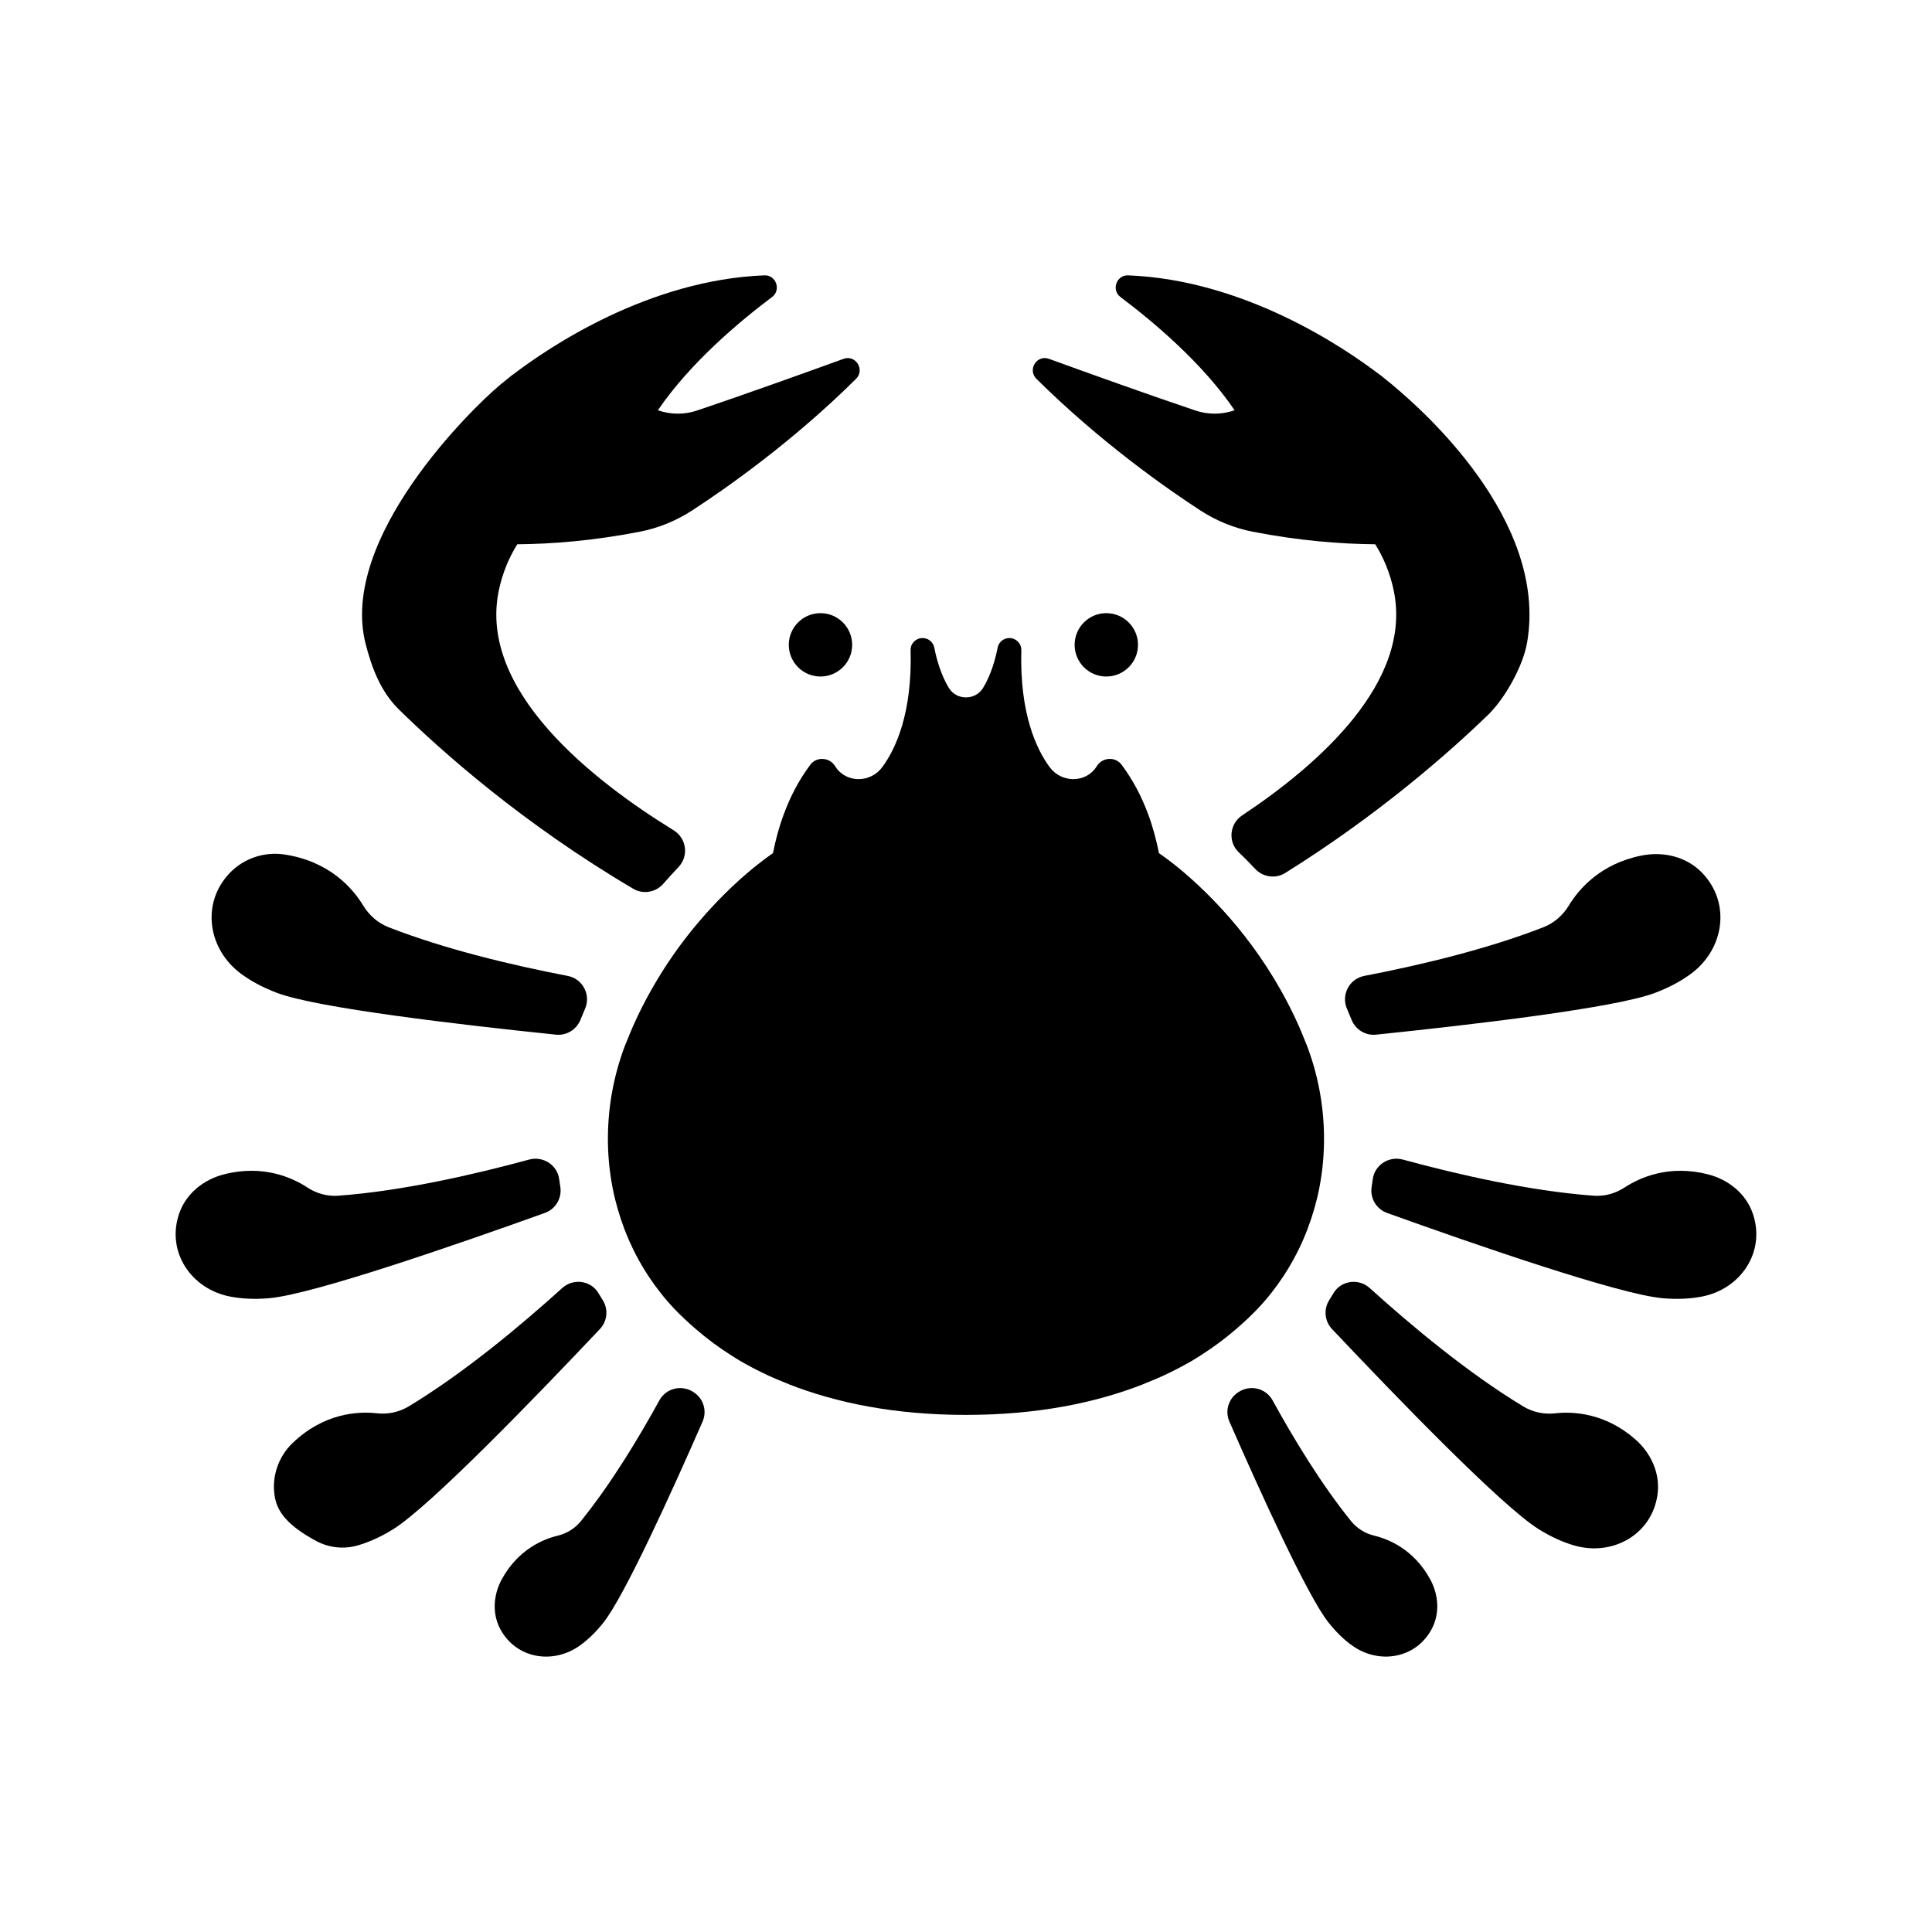
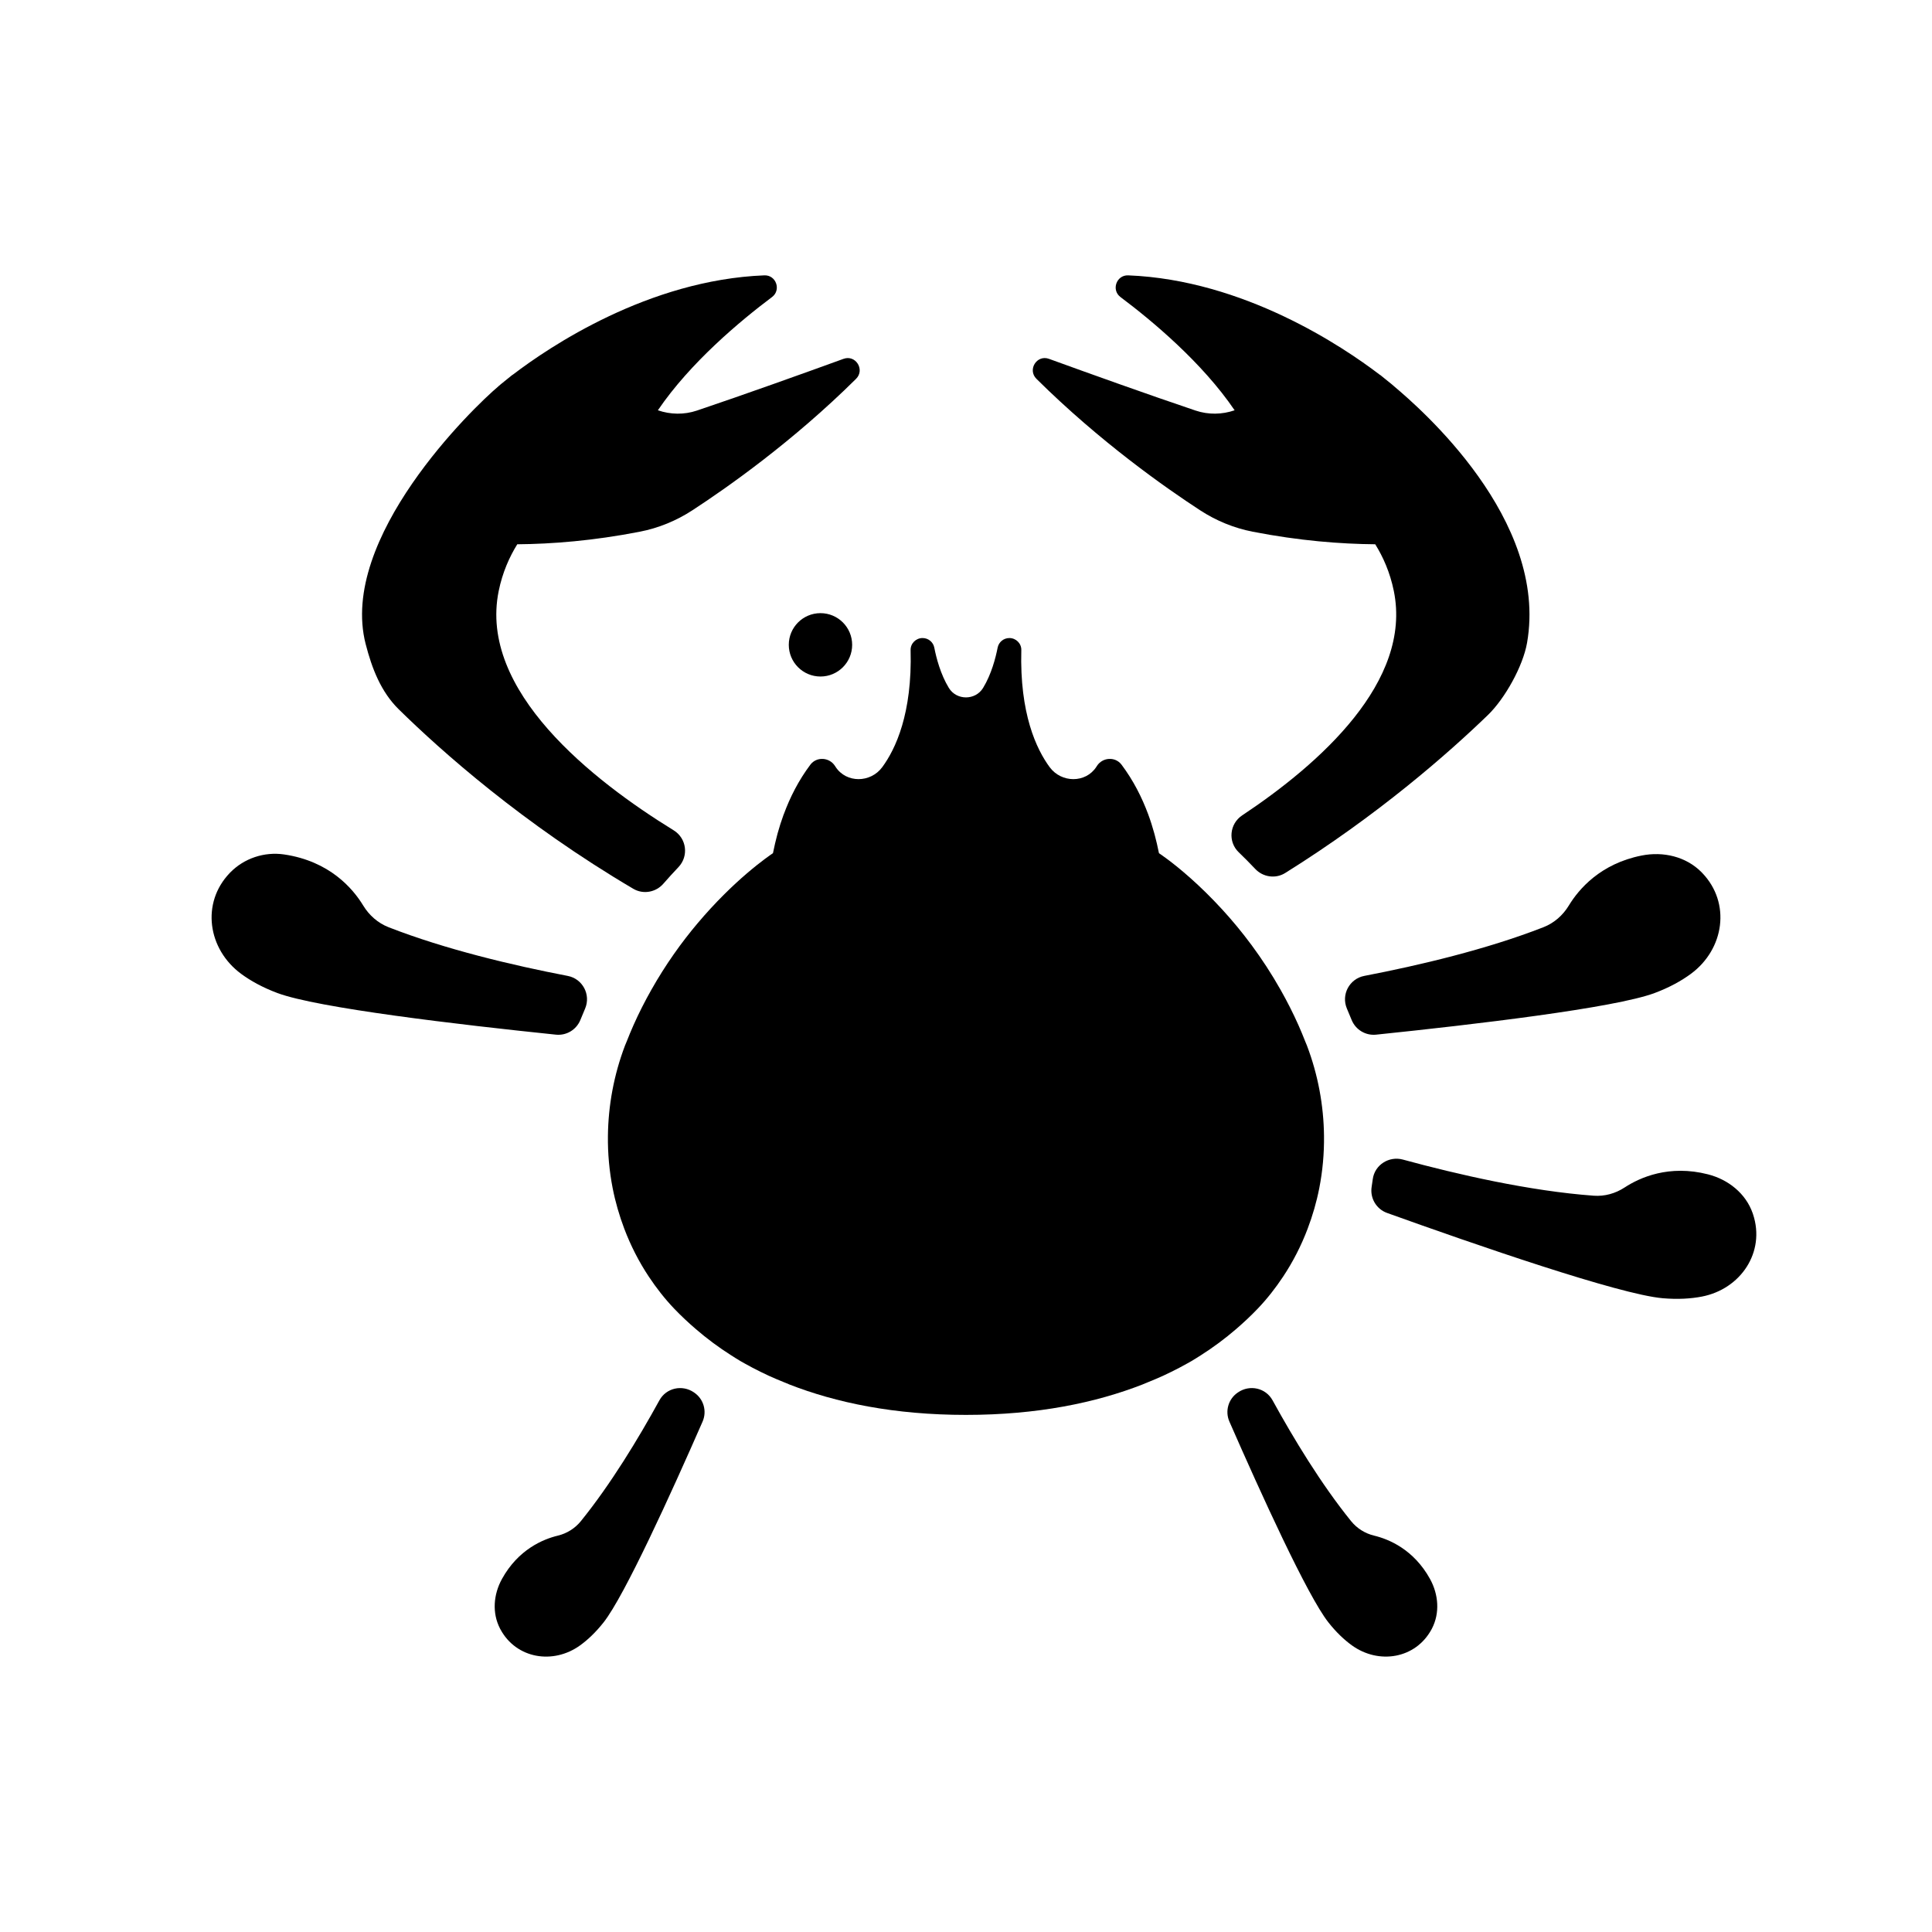
<svg xmlns="http://www.w3.org/2000/svg" fill="#000000" width="800px" height="800px" version="1.1" viewBox="144 144 512 512">
  <g>
-     <path d="m445.58 314.89c0 4.637-3.762 8.395-8.398 8.395-4.637 0-8.395-3.758-8.395-8.395 0-4.641 3.758-8.398 8.395-8.398 4.637 0 8.398 3.758 8.398 8.398" />
    <path d="m369.83 314.89c0 4.637-3.758 8.395-8.395 8.395-4.637 0-8.398-3.758-8.398-8.395 0-4.641 3.762-8.398 8.398-8.398 4.637 0 8.395 3.758 8.395 8.398" />
    <path d="m219.31 370.44c-5.266-0.777-10.641 1.016-14.352 4.832-0.023 0.023-0.043 0.047-0.066 0.07-7.644 7.953-5.863 20.195 3.019 26.742 2.461 1.812 5.594 3.574 9.582 5.07 10.598 3.973 47.988 8.367 73.824 11.039 2.789 0.289 5.418-1.289 6.484-3.883 0.391-0.949 0.82-1.984 1.262-3.035 1.559-3.695-0.672-7.894-4.609-8.648-14.613-2.812-32.434-7.027-47.461-12.898-2.836-1.109-5.164-3.156-6.742-5.758-2.754-4.527-8.926-11.754-20.941-13.531z" />
-     <path d="m292.49 458.51c-0.105-0.676-0.207-1.352-0.301-2.031-0.508-3.777-4.301-6.18-7.973-5.18-14.375 3.914-33.543 8.332-50.59 9.578-2.902 0.211-5.75-0.594-8.184-2.188-4.031-2.641-11.758-6.117-22.078-3.477-5.394 1.379-10.012 5.055-11.852 10.309-0.031 0.094-0.066 0.188-0.098 0.281-3.316 10.004 3.258 19.824 13.605 21.809 2.867 0.551 6.293 0.777 10.348 0.426 11.543-1.004 49.82-14.258 73.031-22.598 2.856-1.027 4.57-3.934 4.09-6.93z" />
-     <path d="m302.98 496.21c1.969-2.086 2.285-5.234 0.754-7.656-0.387-0.609-0.762-1.223-1.129-1.844-2.016-3.398-6.676-4.019-9.609-1.367-11.008 9.957-26.039 22.516-40.637 31.336-2.543 1.539-5.5 2.188-8.453 1.859-5-0.555-14.027-0.105-22.355 7.867-3.762 3.602-5.594 8.887-4.766 14.027 0.527 3.262 2.231 7.246 11.02 11.953 3.352 1.793 7.289 2.231 10.941 1.184 2.809-0.805 5.969-2.152 9.434-4.301 9.82-6.102 37.855-35.109 54.801-53.059z" />
+     <path d="m302.98 496.21z" />
    <path d="m327.99 513.06c-0.035-0.023-0.066-0.047-0.102-0.07-3.102-2.117-7.328-1.188-9.137 2.102-5.617 10.227-12.938 22.293-20.805 32.012-1.562 1.93-3.703 3.273-6.117 3.856-3.922 0.945-10.488 3.66-14.805 11.48-2.254 4.082-2.66 9.012-0.512 13.152 0.039 0.074 0.078 0.145 0.117 0.219 4.199 7.766 13.969 9.387 21.121 4.215 1.98-1.434 4.086-3.394 6.199-6.07 5.574-7.062 17.902-34.18 26.234-53.203 1.211-2.758 0.301-5.988-2.195-7.691z" />
    <path d="m240.91 314.7c1.652 6.426 4.035 12.637 8.77 17.285 11.188 10.988 32.805 30.273 62.16 47.559 2.609 1.535 5.961 0.941 7.949-1.344 1.355-1.555 2.691-3.016 3.996-4.387 2.797-2.934 2.188-7.652-1.266-9.777-21.395-13.168-51.766-36.945-46.359-63.418 1.016-4.977 2.867-9.062 4.922-12.379 9.168-0.074 20.145-0.926 32.461-3.328 4.957-0.965 9.676-2.898 13.906-5.652 9.145-5.953 26.582-18.18 43.41-34.855 2.438-2.414-0.094-6.477-3.32-5.305-10.711 3.891-26.23 9.457-38.84 13.703-3.41 1.148-7.043 1.07-10.352-0.074 8.566-12.621 21.824-23.691 30.246-30.004 2.496-1.871 1.078-5.879-2.039-5.754-30.715 1.211-56.992 18.961-66.559 26.258-0.102 0.078-0.219 0.133-0.32 0.211-0.312 0.246-0.66 0.539-0.984 0.797-1.66 1.305-2.566 2.098-2.566 2.098l0.008 0.004c-6.848 5.754-42.449 40.25-35.223 68.363z" />
    <path d="m460.83 252.8c-12.609-4.246-28.125-9.812-38.84-13.703-3.227-1.172-5.758 2.887-3.316 5.305 16.828 16.676 34.266 28.906 43.41 34.855 4.231 2.754 8.949 4.688 13.906 5.652 12.316 2.402 23.293 3.254 32.461 3.328 2.059 3.312 3.91 7.402 4.926 12.379 4.898 24.004-19.625 45.797-40.195 59.473-3.359 2.234-3.812 6.984-0.902 9.777 1.402 1.348 2.871 2.82 4.375 4.414 2.059 2.18 5.383 2.668 7.93 1.078 24.605-15.359 43.121-31.621 53.723-41.867 4.516-4.363 9.293-12.934 10.375-19.117 5.734-32.746-28.457-62.305-35.281-68.035l0.012-0.004s-0.906-0.793-2.566-2.098c-0.324-0.262-0.672-0.551-0.984-0.797-0.102-0.082-0.219-0.133-0.32-0.211-9.566-7.297-35.848-25.043-66.562-26.258-3.117-0.121-4.535 3.883-2.039 5.754 8.422 6.312 21.68 17.383 30.246 30.004-3.312 1.141-6.945 1.219-10.355 0.07z" />
    <path d="m500.94 411.28c0.441 1.047 0.871 2.082 1.262 3.031 1.066 2.594 3.695 4.172 6.484 3.883 25.836-2.672 63.23-7.066 73.824-11.039 3.988-1.496 7.121-3.258 9.582-5.07 8.879-6.543 10.664-18.789 3.019-26.742-0.07-0.074-0.145-0.148-0.215-0.223-4.109-4.133-10.129-5.527-15.848-4.394-10.938 2.164-16.672 8.93-19.289 13.242-1.578 2.602-3.906 4.652-6.742 5.758-15.031 5.871-32.852 10.086-47.465 12.898-3.945 0.762-6.176 4.961-4.613 8.656z" />
    <path d="m608.48 465.52c-1.84-5.254-6.457-8.93-11.852-10.309-10.316-2.637-18.043 0.84-22.078 3.477-2.434 1.594-5.281 2.398-8.184 2.188-17.051-1.246-36.219-5.66-50.59-9.578-3.676-1-7.469 1.406-7.977 5.184-0.09 0.676-0.191 1.355-0.297 2.031-0.477 2.996 1.23 5.902 4.086 6.93 23.211 8.34 61.492 21.598 73.035 22.598 4.055 0.352 7.481 0.121 10.348-0.426 10.352-1.988 16.926-11.809 13.605-21.809-0.035-0.098-0.066-0.191-0.098-0.285z" />
-     <path d="m577.36 525.43c-8.02-7.027-16.488-7.414-21.277-6.883-2.941 0.328-5.887-0.309-8.422-1.84-14.609-8.824-29.656-21.395-40.672-31.359-2.93-2.652-7.59-2.031-9.609 1.367-0.367 0.617-0.746 1.234-1.129 1.844-1.531 2.422-1.215 5.57 0.754 7.656 16.945 17.949 44.98 46.961 54.801 53.062 3.457 2.148 6.617 3.496 9.422 4.301 10.129 2.906 20.434-2.879 22-13.297 0.016-0.098 0.027-0.195 0.043-0.293 0.734-5.523-1.723-10.891-5.91-14.559z" />
    <path d="m508.16 550.96c-2.414-0.582-4.551-1.922-6.113-3.852-7.867-9.719-15.188-21.793-20.809-32.016-1.809-3.289-6.035-4.223-9.137-2.106-0.035 0.023-0.07 0.047-0.102 0.07-2.492 1.699-3.402 4.93-2.191 7.691 8.332 19.027 20.66 46.145 26.234 53.203 2.113 2.676 4.219 4.637 6.199 6.07 7.152 5.176 16.918 3.551 21.121-4.215 0.039-0.074 0.078-0.145 0.117-0.219 2.148-4.141 1.742-9.07-0.512-13.152-4.32-7.812-10.883-10.531-14.809-11.477z" />
    <path d="m477.3 490.82c2.516-2.637 4.738-5.488 6.731-8.488 2.644-3.977 4.816-8.238 6.504-12.699 1.32-3.484 2.363-7.074 3.086-10.754 0.887-4.531 1.309-9.176 1.254-13.855-0.09-8.023-1.562-16.141-4.531-23.957-0.133-0.348-0.285-0.672-0.422-1.02-0.574-1.465-1.168-2.902-1.789-4.301-1.477-3.332-3.082-6.457-4.758-9.426-4.875-8.637-10.371-15.73-15.457-21.281-6.09-6.644-11.523-11.086-14.469-13.285-1.371-1.023-2.211-1.582-2.301-1.645-0.004 0-0.02-0.012-0.02-0.012l-0.012-0.008 0.008-0.012 0.012-0.02 0.008-0.008-0.008-0.004c-0.004 0-0.004 0-0.004 0.004-0.027-0.133-0.066-0.266-0.094-0.395-0.273-1.375-0.594-2.758-0.965-4.148-0.062-0.246-0.125-0.488-0.195-0.734-0.457-1.645-0.973-3.293-1.582-4.938v-0.004c-1.684-4.539-3.957-9.023-7.074-13.18-1.656-2.207-5.051-1.984-6.531 0.34l-0.145 0.23c-2.844 4.375-9.277 4.285-12.371 0.086-3.523-4.781-7.973-14.199-7.516-31.012 0.051-1.766-1.406-3.207-3.168-3.207-1.516 0-2.816 1.062-3.109 2.551-0.523 2.688-1.641 7.031-3.852 10.664-2.039 3.352-7.039 3.352-9.078 0-2.211-3.629-3.328-7.973-3.852-10.664-0.289-1.488-1.59-2.551-3.109-2.551-1.766 0-3.219 1.445-3.172 3.207 0.461 16.812-3.988 26.23-7.516 31.012-3.094 4.199-9.531 4.285-12.371-0.086l-0.148-0.23c-1.48-2.324-4.875-2.547-6.531-0.34-3.125 4.16-5.394 8.652-7.066 13.199 0-0.004-0.008-0.016-0.008-0.02-0.02 0.059-0.035 0.113-0.055 0.168-0.578 1.59-1.09 3.184-1.527 4.773-0.066 0.242-0.129 0.488-0.191 0.73-0.371 1.391-0.688 2.777-0.965 4.152-0.027 0.133-0.066 0.266-0.09 0.395v-0.004l-0.008 0.004 0.008 0.008 0.012 0.02 0.008 0.012-0.012 0.008s-0.016 0.012-0.02 0.012c-0.168 0.109-2.91 1.922-6.981 5.41-3.609 3.094-8.246 7.527-13.078 13.266-4.113 4.887-8.332 10.734-12.172 17.535-1.676 2.969-3.277 6.09-4.754 9.422-0.621 1.402-1.219 2.84-1.793 4.309-0.137 0.348-0.289 0.668-0.426 1.02-2.969 7.812-4.441 15.934-4.531 23.957-0.055 4.68 0.371 9.324 1.258 13.855 0.719 3.68 1.766 7.269 3.082 10.754 1.691 4.461 3.859 8.719 6.504 12.699 1.992 2.996 4.215 5.852 6.731 8.484 1.82 1.906 3.738 3.695 5.723 5.402 2.945 2.539 6.066 4.856 9.355 6.949 0.812 0.516 1.621 1.031 2.449 1.52 0.367 0.211 0.734 0.418 1.105 0.625 0.699 0.398 1.41 0.781 2.125 1.156 1.375 0.715 2.773 1.414 4.231 2.086 0.027 0.016 0.055 0.027 0.078 0.039 1.348 0.617 2.758 1.203 4.18 1.777 0.363 0.145 0.719 0.305 1.086 0.445l-0.004 0.012c12.578 4.93 28.035 8.133 46.98 8.133 18.941 0 34.398-3.203 46.977-8.133l-0.004-0.012c0.383-0.145 0.746-0.312 1.125-0.461 1.402-0.57 2.793-1.145 4.125-1.754 0.047-0.023 0.094-0.047 0.141-0.066 1.434-0.66 2.812-1.352 4.164-2.055 0.742-0.391 1.477-0.789 2.203-1.199 0.348-0.191 0.688-0.387 1.031-0.582 0.84-0.492 1.656-1.012 2.473-1.531 3.289-2.09 6.41-4.41 9.355-6.945 1.988-1.715 3.906-3.504 5.723-5.406z" />
  </g>
</svg>